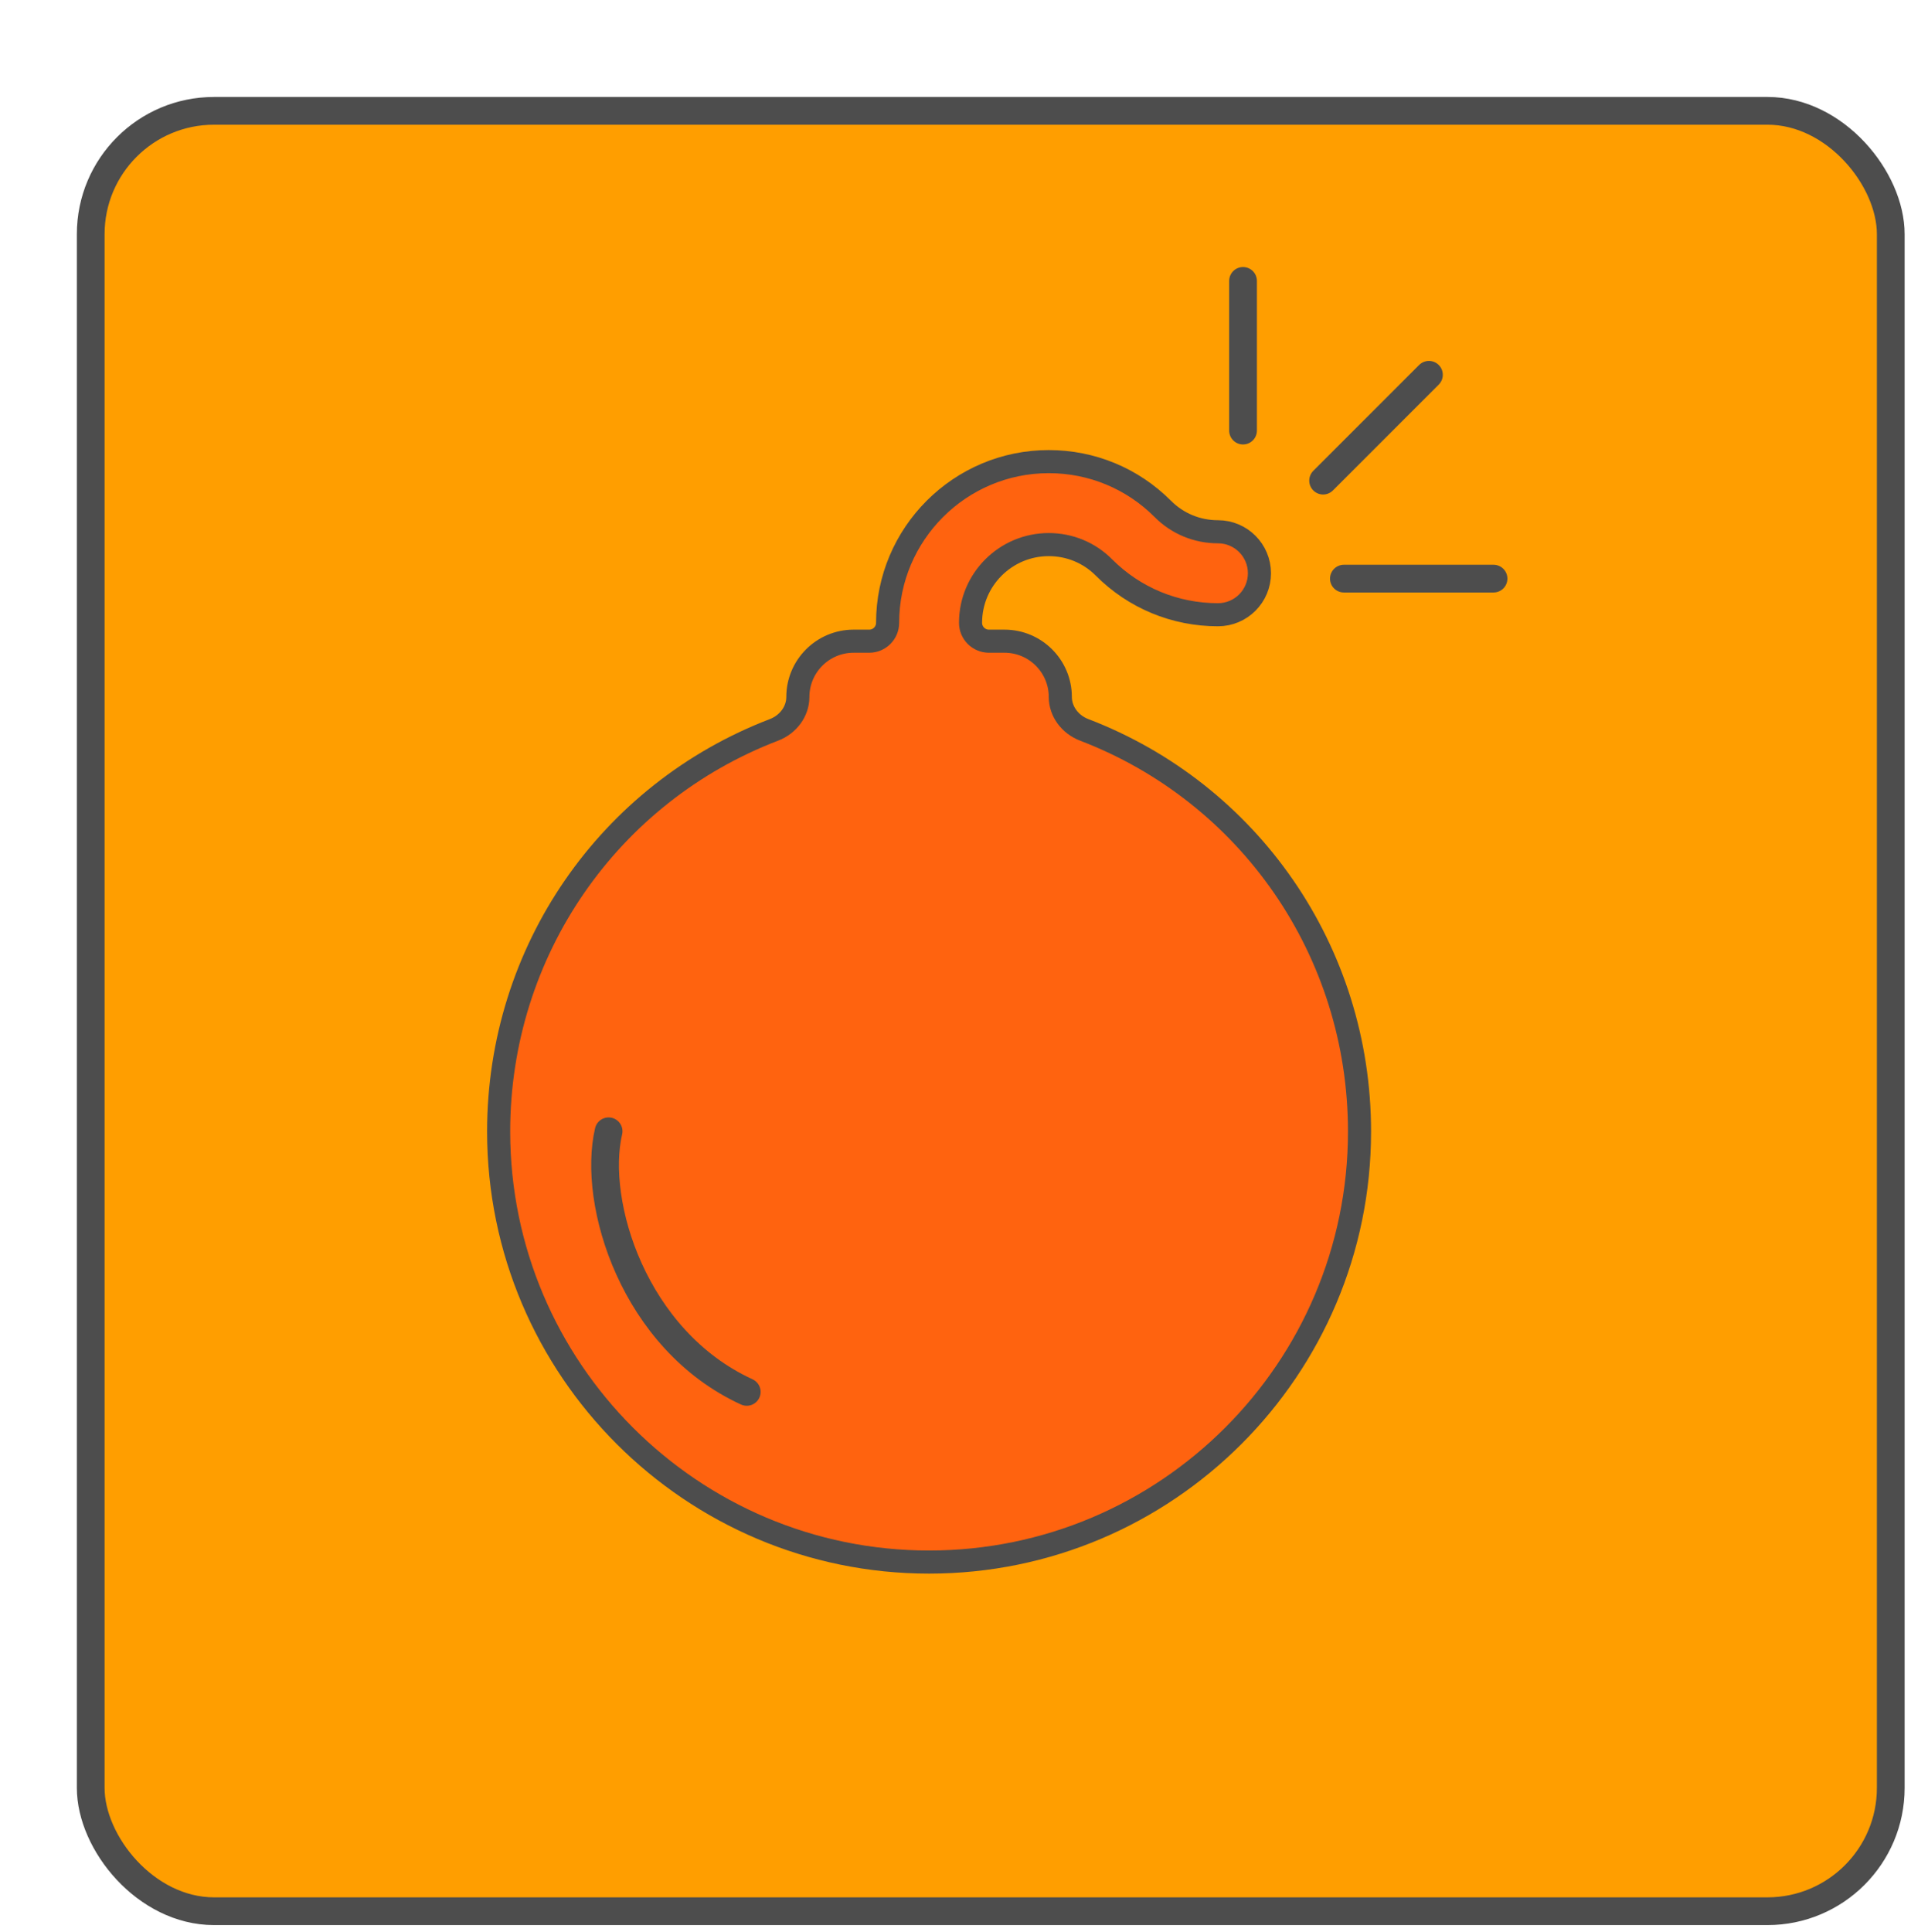
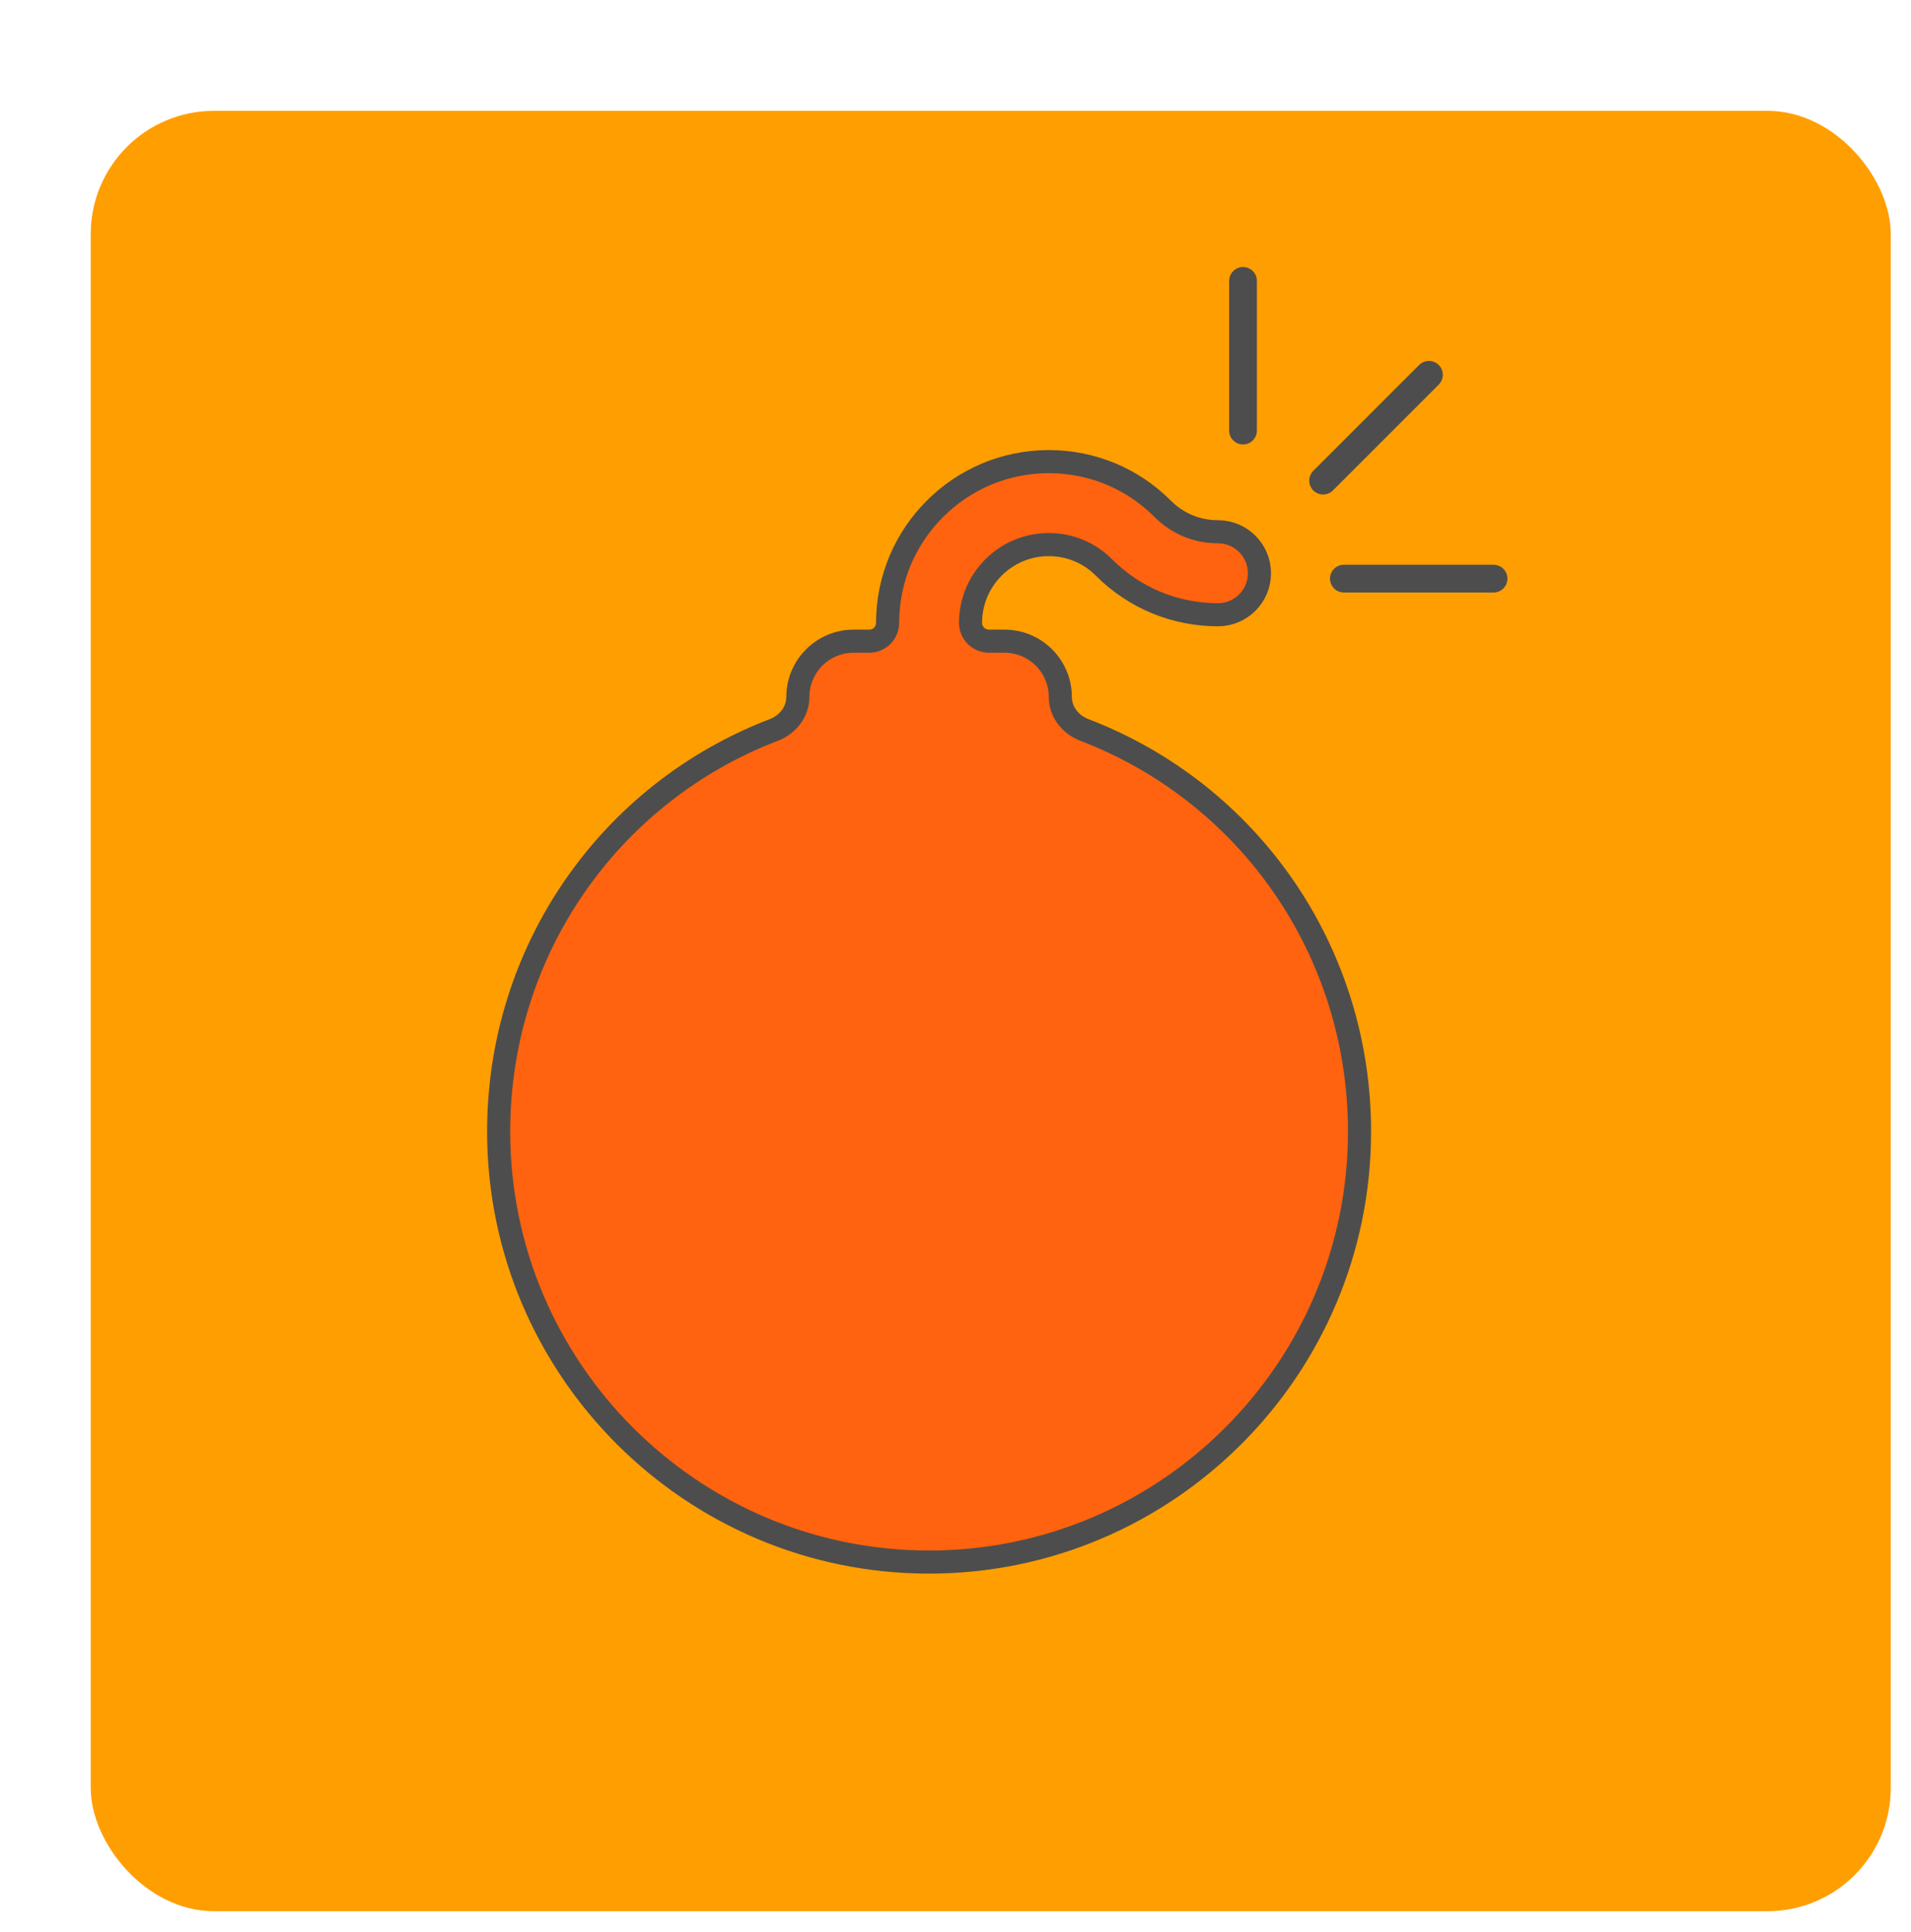
<svg xmlns="http://www.w3.org/2000/svg" width="93" height="94" viewBox="0 0 93 94" fill="none">
  <g filter="url(#filter0_d_2370_6257)">
    <rect x="1.415" y="0.893" width="87.6" height="87.6" rx="6" fill="#FF9E00" />
-     <rect x="1.415" y="0.893" width="87.6" height="87.6" rx="6" stroke="#4D4D4D" stroke-width="1.35" />
  </g>
  <path d="M53.727 27.613L53.728 27.615C55.208 29.095 57.18 29.911 59.274 29.911C60.389 29.911 61.292 29.007 61.292 27.893C61.292 26.778 60.389 25.874 59.274 25.874C58.258 25.874 57.301 25.479 56.586 24.759L56.585 24.758C55.105 23.277 53.133 22.461 51.038 22.461C46.715 22.461 43.196 25.98 43.196 30.304C43.196 30.798 42.796 31.198 42.302 31.198H41.543C40.043 31.198 38.828 32.414 38.828 33.913C38.828 34.61 38.363 35.246 37.665 35.514C29.65 38.582 24.267 46.266 24.267 55.058C24.267 66.609 33.663 76.005 45.214 76.005C56.766 76.005 66.162 66.609 66.162 55.058C66.162 46.261 60.778 38.581 52.764 35.513C52.066 35.246 51.601 34.61 51.601 33.913C51.601 32.414 50.385 31.198 48.885 31.198H48.126C47.633 31.198 47.232 30.798 47.232 30.304C47.232 28.203 48.938 26.498 51.038 26.498C52.055 26.498 53.012 26.893 53.727 27.613Z" fill="#FF630F" stroke="#4D4D4D" stroke-width="1.124" />
  <path d="M64.39 23.386L69.54 18.236" stroke="#4D4D4D" stroke-width="1.35" stroke-linecap="round" />
  <path d="M60.493 20.951V13.668" stroke="#4D4D4D" stroke-width="1.35" stroke-linecap="round" />
  <path d="M65.401 28.154H72.684" stroke="#4D4D4D" stroke-width="1.35" stroke-linecap="round" />
-   <path d="M29.618 55.045C28.806 58.52 30.836 65.198 36.341 67.725" stroke="#4D4D4D" stroke-width="1.35" stroke-linecap="round" />
  <defs>
    <filter id="filter0_d_2370_6257" x="0.74" y="0.217" width="91.95" height="93.451" filterUnits="userSpaceOnUse" color-interpolation-filters="sRGB">
      <feFlood flood-opacity="0" result="BackgroundImageFix" />
      <feColorMatrix in="SourceAlpha" type="matrix" values="0 0 0 0 0 0 0 0 0 0 0 0 0 0 0 0 0 0 127 0" result="hardAlpha" />
      <feOffset dx="3" dy="4.5" />
      <feComposite in2="hardAlpha" operator="out" />
      <feColorMatrix type="matrix" values="0 0 0 0 0.302 0 0 0 0 0.302 0 0 0 0 0.302 0 0 0 1 0" />
      <feBlend mode="normal" in2="BackgroundImageFix" result="effect1_dropShadow_2370_6257" />
      <feBlend mode="normal" in="SourceGraphic" in2="effect1_dropShadow_2370_6257" result="shape" />
    </filter>
  </defs>
</svg>